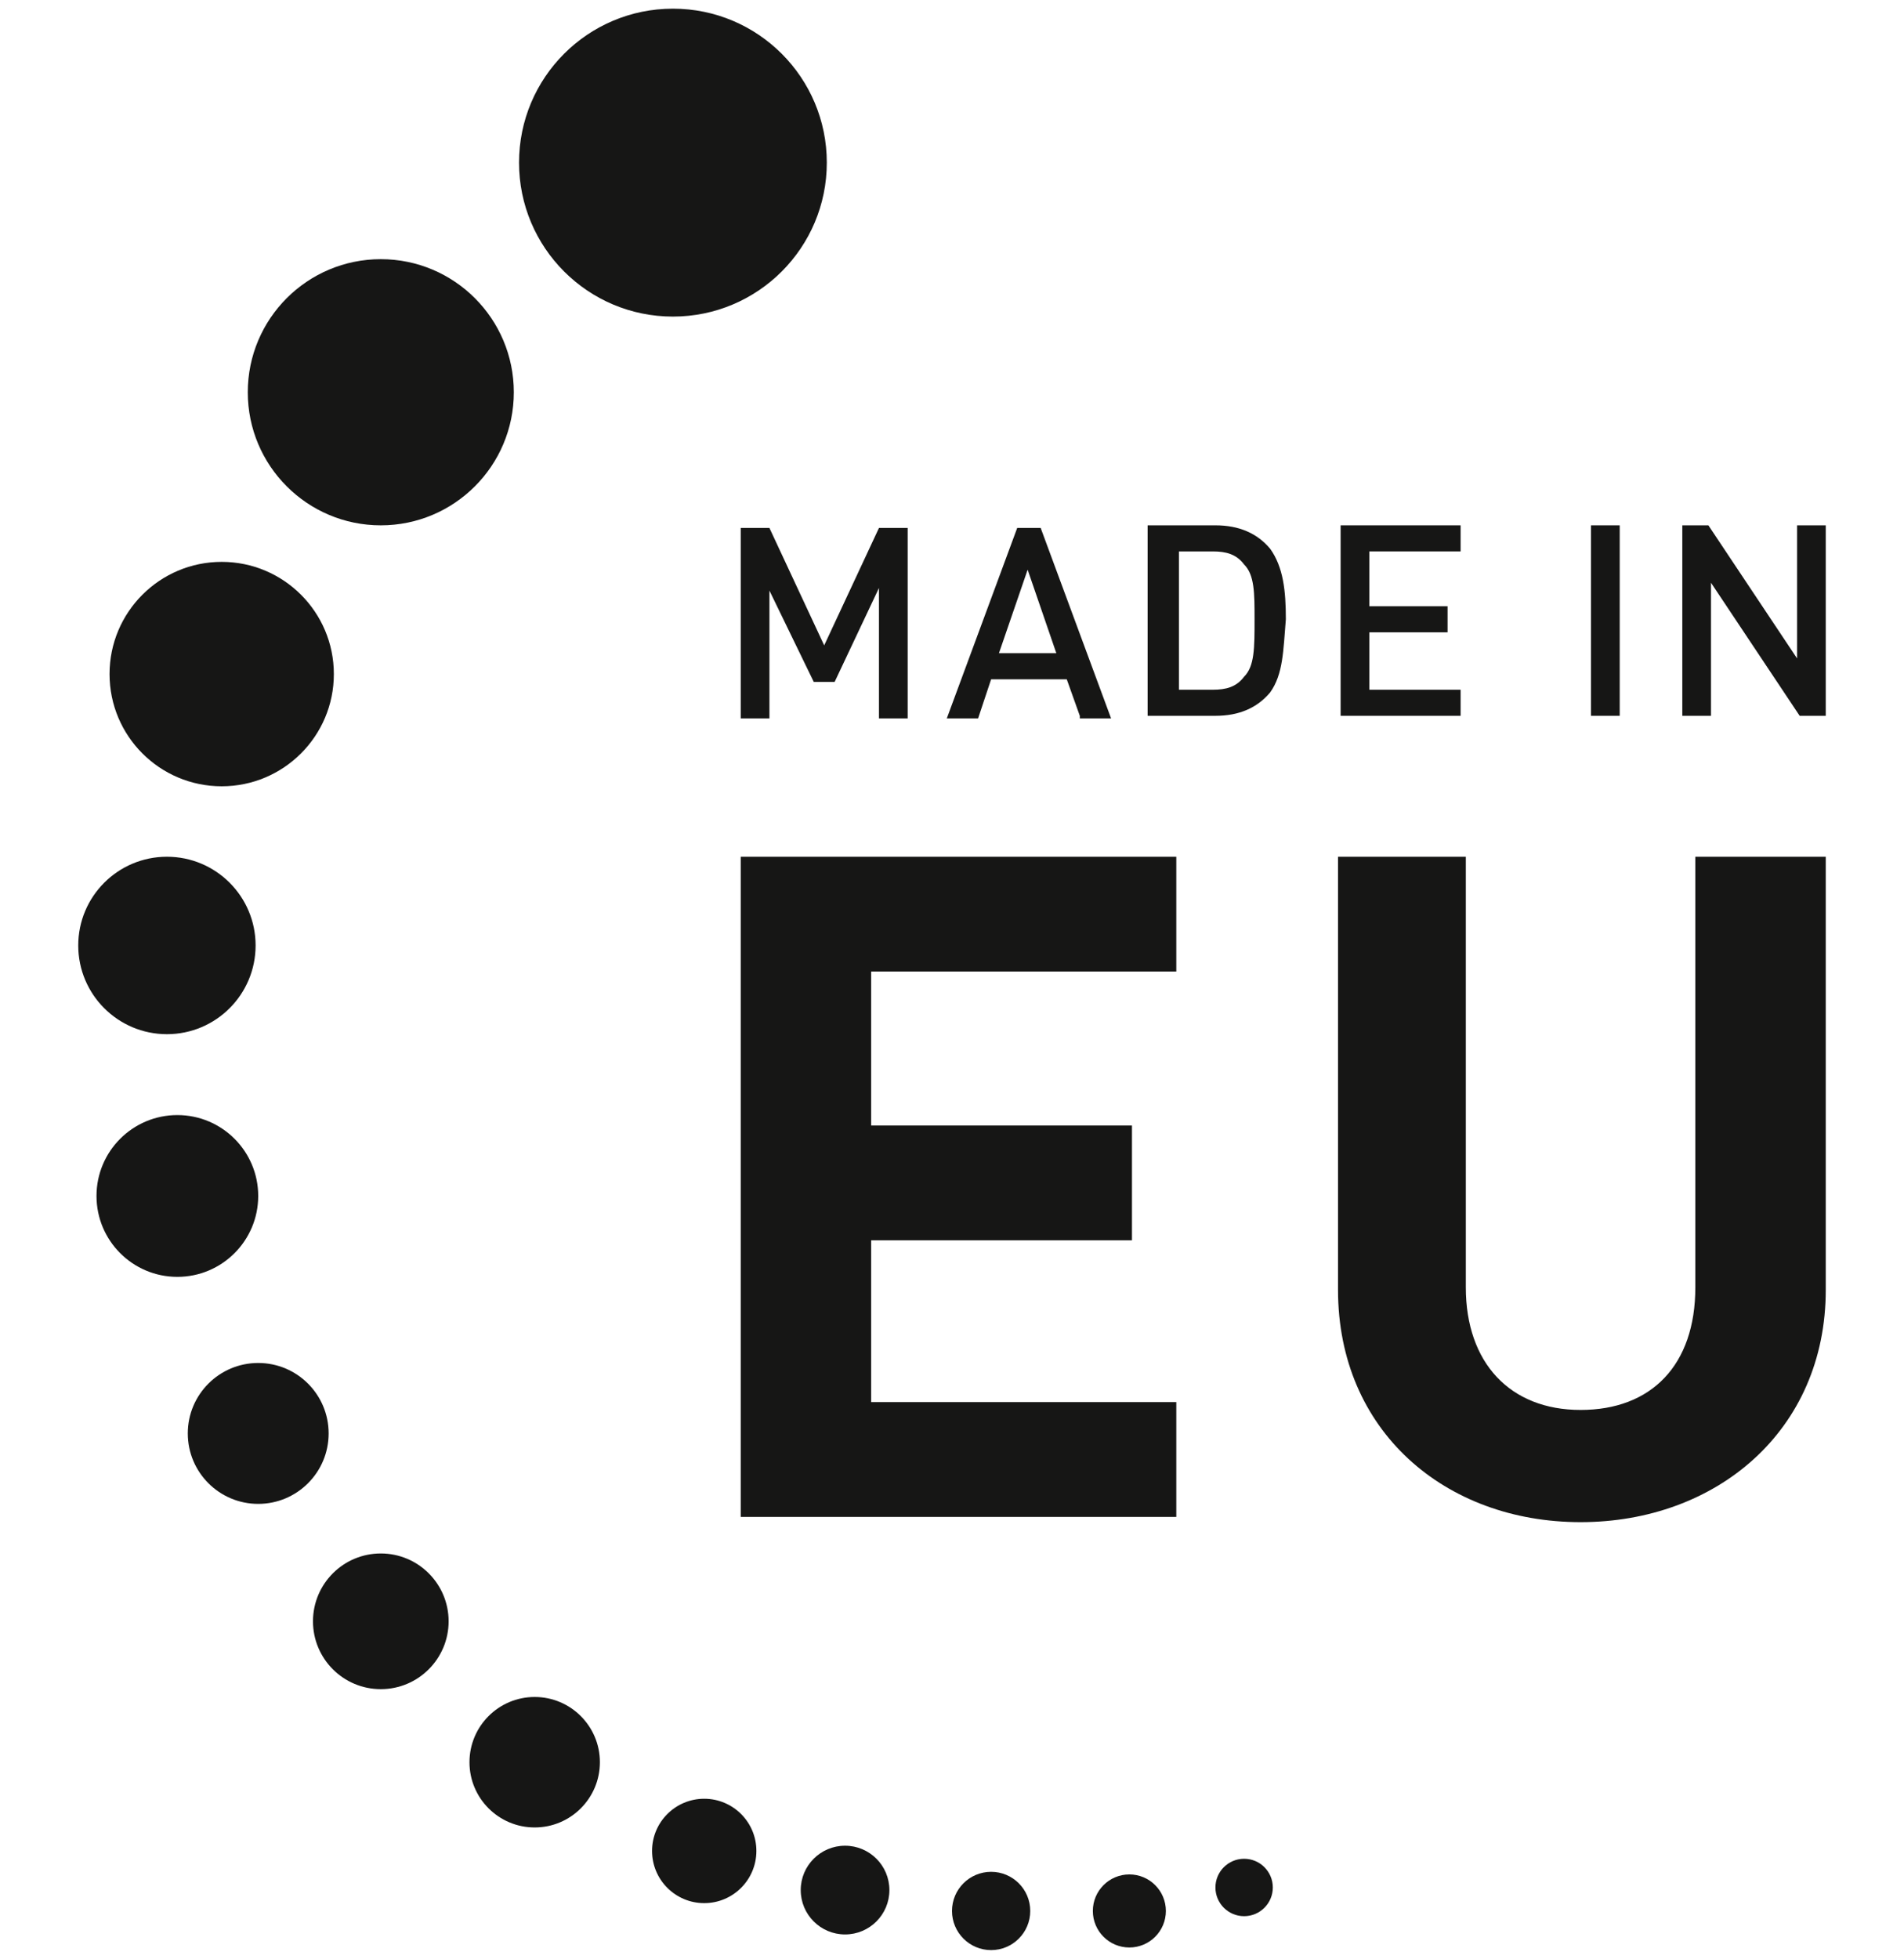
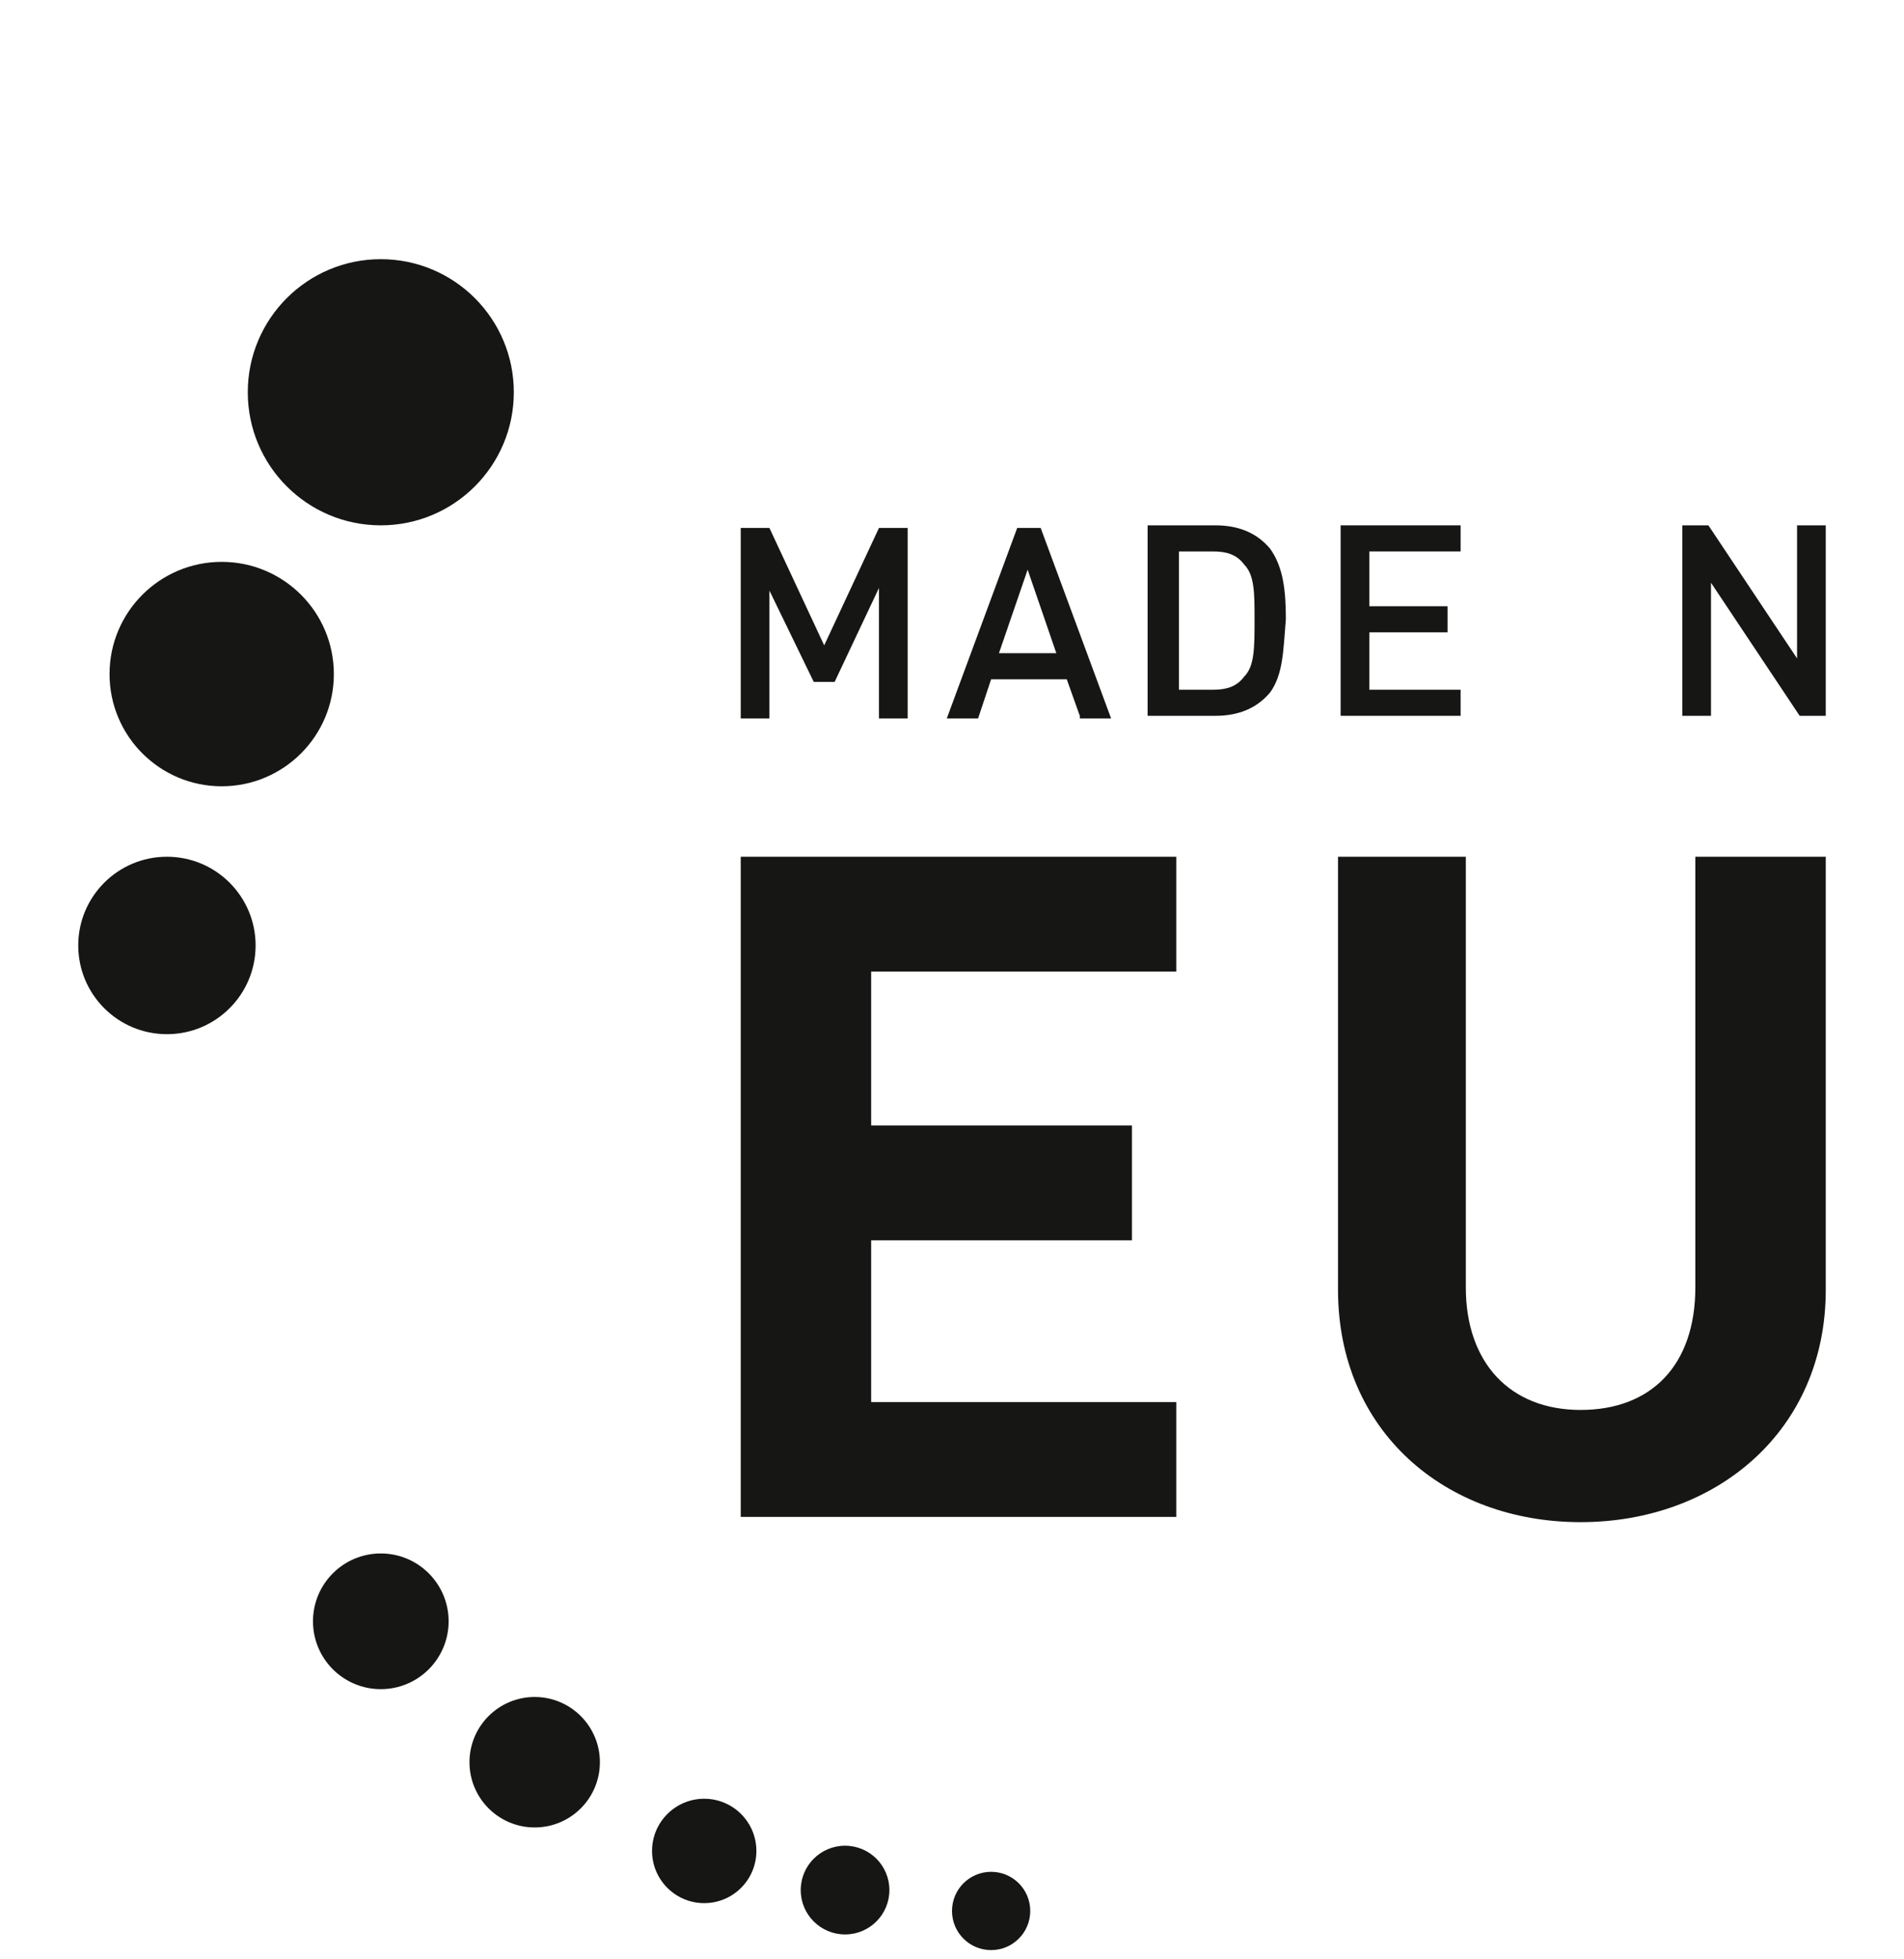
<svg xmlns="http://www.w3.org/2000/svg" version="1.1" id="Ebene_1" x="0px" y="0px" viewBox="0 0 73 75" style="enable-background:new 0 0 73 75;" xml:space="preserve" width="389" height="400">
  <style type="text/css">
	.st0{fill:#161615;}
</style>
  <g>
    <g>
      <path class="st0" d="M33.7,27.4v-4.9L32,26.1h-0.8l-1.7-3.5v4.9h-1.1v-7.3h1.1l2.1,4.5l2.1-4.5h1.1v7.3H33.7z" />
      <path class="st0" d="M41.4,27.4L40.9,26H38l-0.5,1.5h-1.2l2.7-7.3h0.9l2.7,7.3H41.4z M39.4,21.8L38.3,25h2.2L39.4,21.8z" />
      <path class="st0" d="M48.7,26.5c-0.5,0.6-1.2,0.9-2.1,0.9h-2.6v-7.3h2.6c0.9,0,1.6,0.3,2.1,0.9c0.5,0.7,0.6,1.6,0.6,2.7    C49.2,24.9,49.2,25.8,48.7,26.5z M47.7,21.6c-0.3-0.4-0.7-0.5-1.2-0.5h-1.3v5.3h1.3c0.5,0,0.9-0.1,1.2-0.5    c0.4-0.4,0.4-1.1,0.4-2.2C48.1,22.7,48.1,22,47.7,21.6z" />
      <path class="st0" d="M51.4,27.4v-7.3H56v1h-3.5v2.1h3v1h-3v2.2H56v1H51.4z" />
-       <path class="st0" d="M61,27.4v-7.3h1.1v7.3H61z" />
+       <path class="st0" d="M61,27.4v-7.3v7.3H61z" />
      <path class="st0" d="M69,27.4l-3.4-5.1v5.1h-1.1v-7.3h1l3.4,5.1v-5.1H70v7.3H69z" />
    </g>
    <g>
      <path class="st0" d="M28.4,58.1V32.8h16.7v4.4H33.4v5.9h10v4.4h-10v6.2h11.7v4.4H28.4z" />
      <path class="st0" d="M60.6,58.3c-5.2,0-9.3-3.5-9.3-8.9V32.8h4.9v16.5c0,2.9,1.7,4.7,4.4,4.7c2.7,0,4.4-1.7,4.4-4.7V32.8H70v16.6    C70,54.8,65.8,58.3,60.6,58.3z" />
    </g>
    <g>
-       <circle class="st0" cx="47.7" cy="72.3" r="1.1" />
-       <circle class="st0" cx="43.3" cy="73.2" r="1.4" />
      <circle class="st0" cx="6.4" cy="36.2" r="3.4" />
      <circle class="st0" cx="8.5" cy="25.8" r="4.3" />
      <circle class="st0" cx="14.6" cy="15" r="5.1" />
-       <circle class="st0" cx="25.8" cy="6.2" r="5.9" />
-       <circle class="st0" cx="6.8" cy="45.8" r="3.1" />
-       <circle class="st0" cx="9.9" cy="54.9" r="2.7" />
      <circle class="st0" cx="14.6" cy="62.1" r="2.6" />
      <circle class="st0" cx="20.5" cy="67.5" r="2.5" />
      <circle class="st0" cx="27" cy="70.9" r="2" />
      <circle class="st0" cx="32.4" cy="72.4" r="1.7" />
      <circle class="st0" cx="38" cy="73.2" r="1.5" />
    </g>
  </g>
</svg>